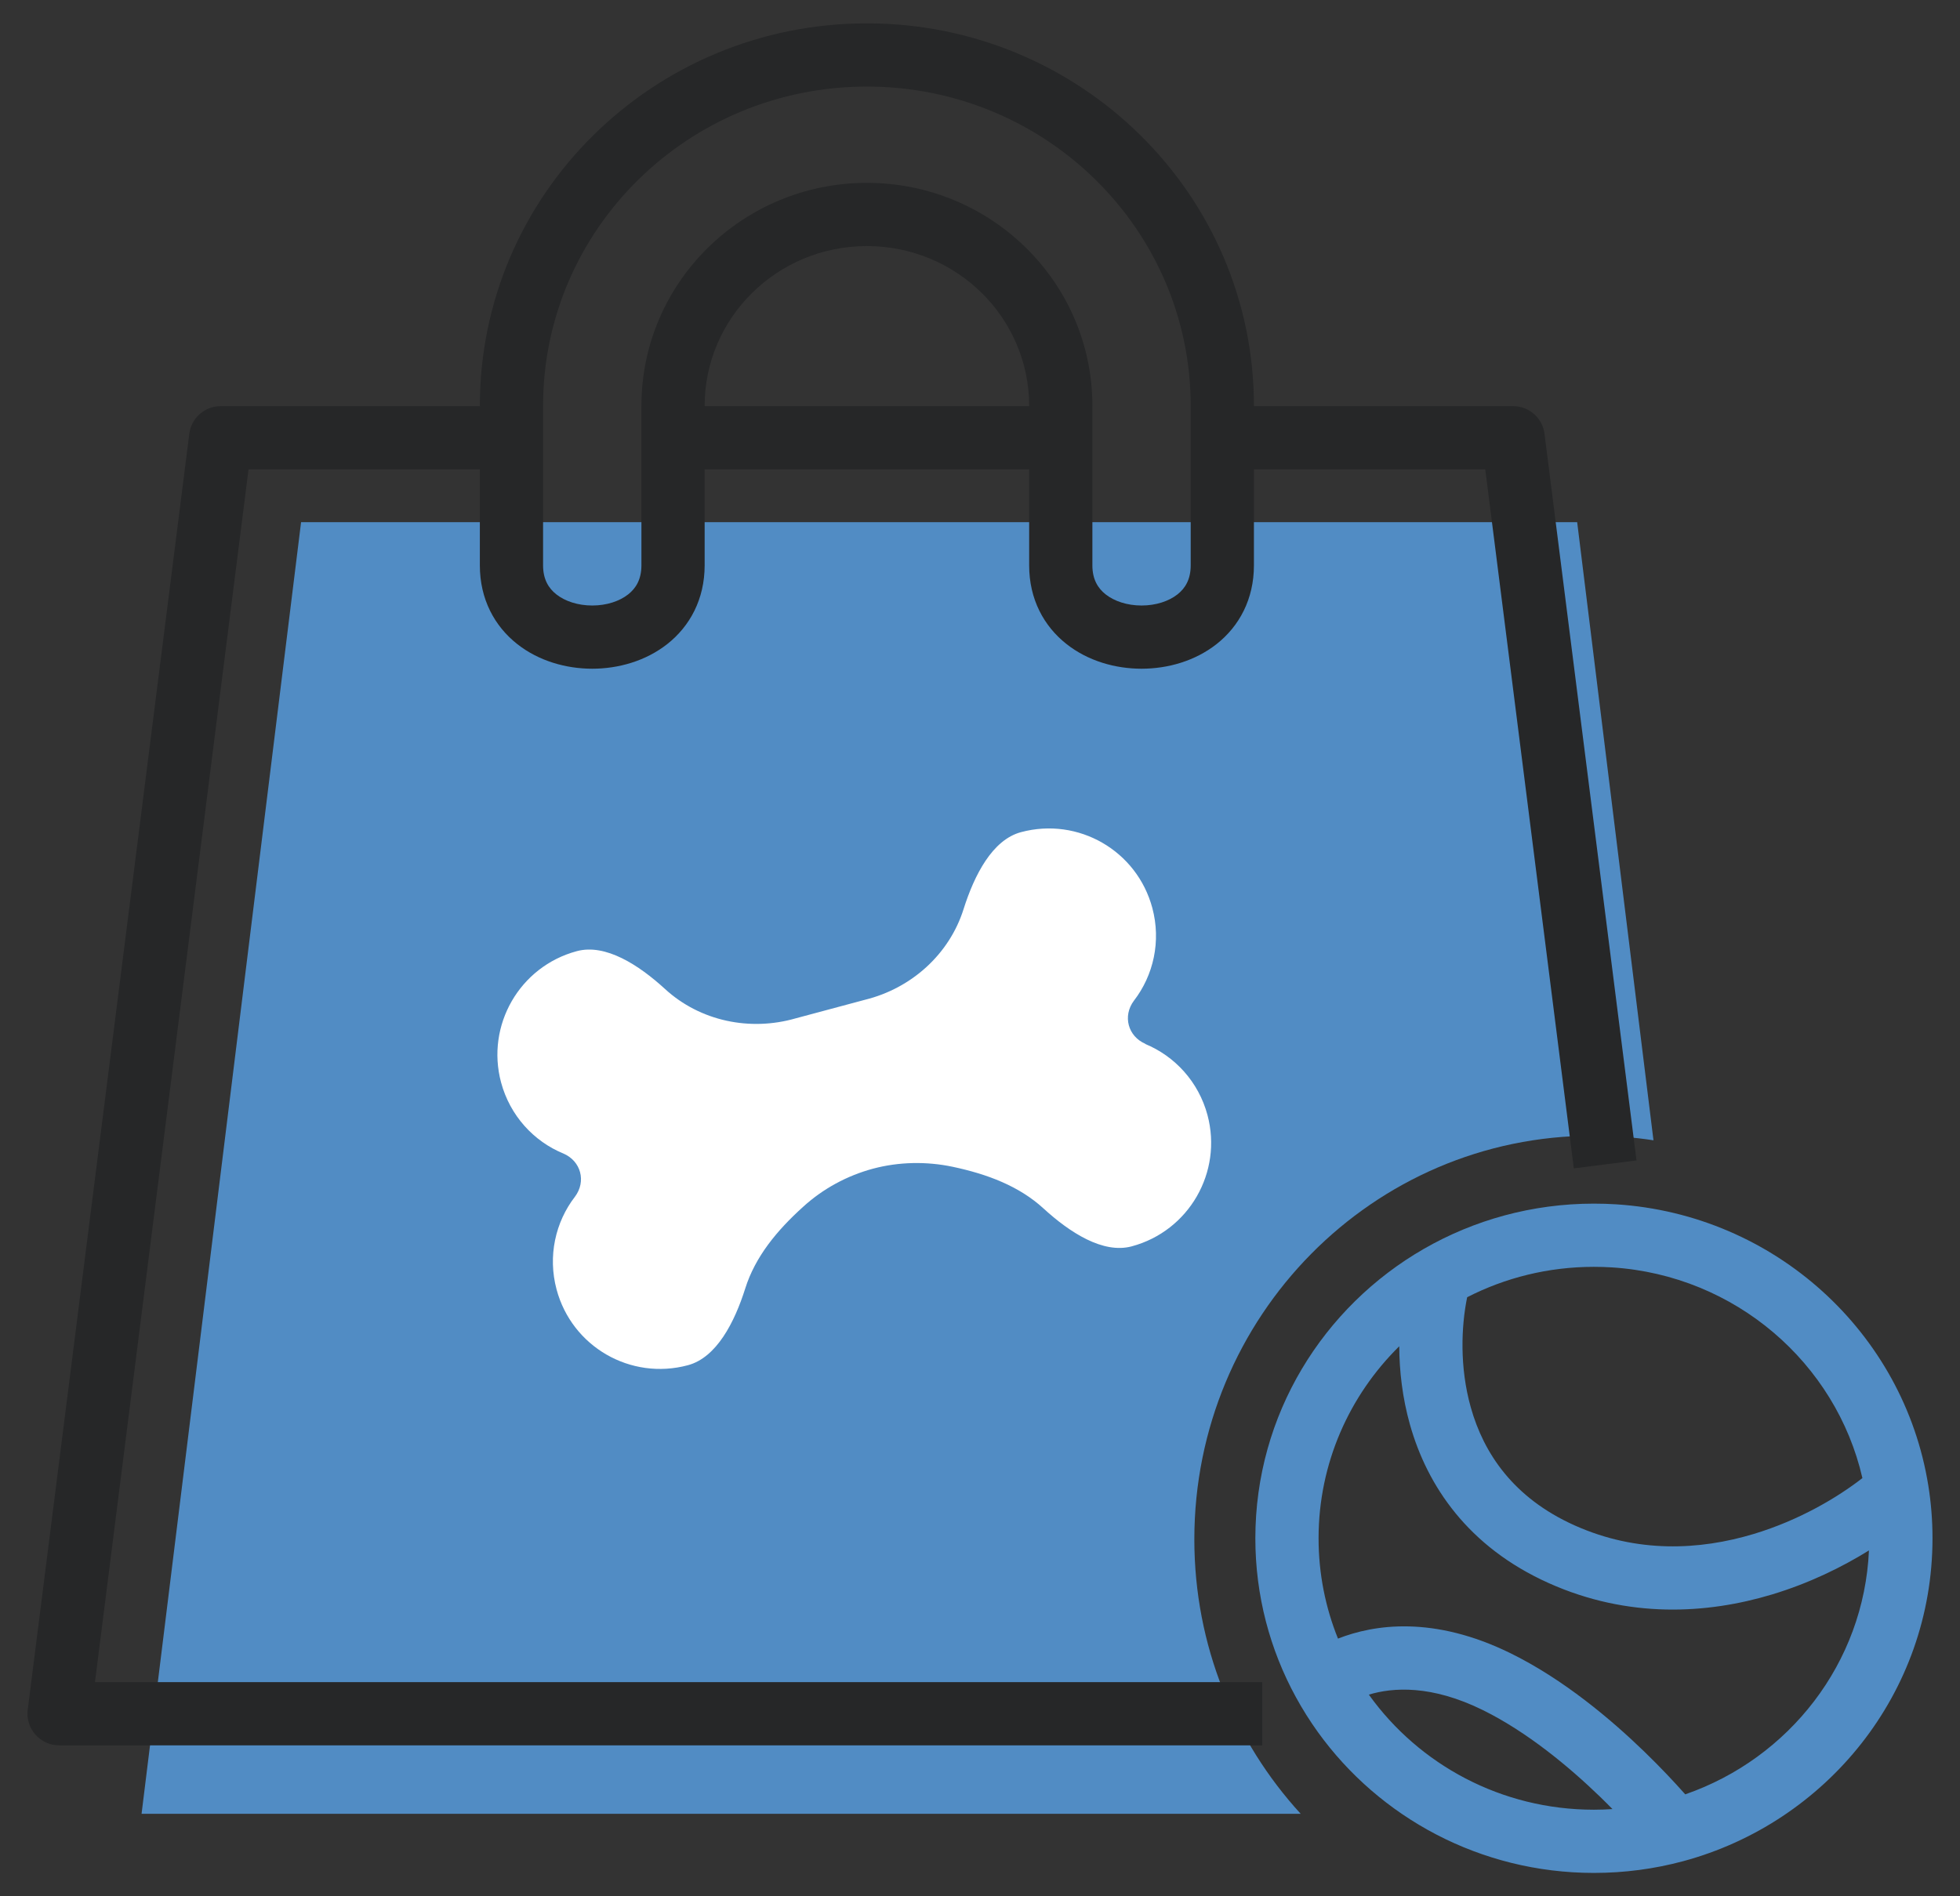
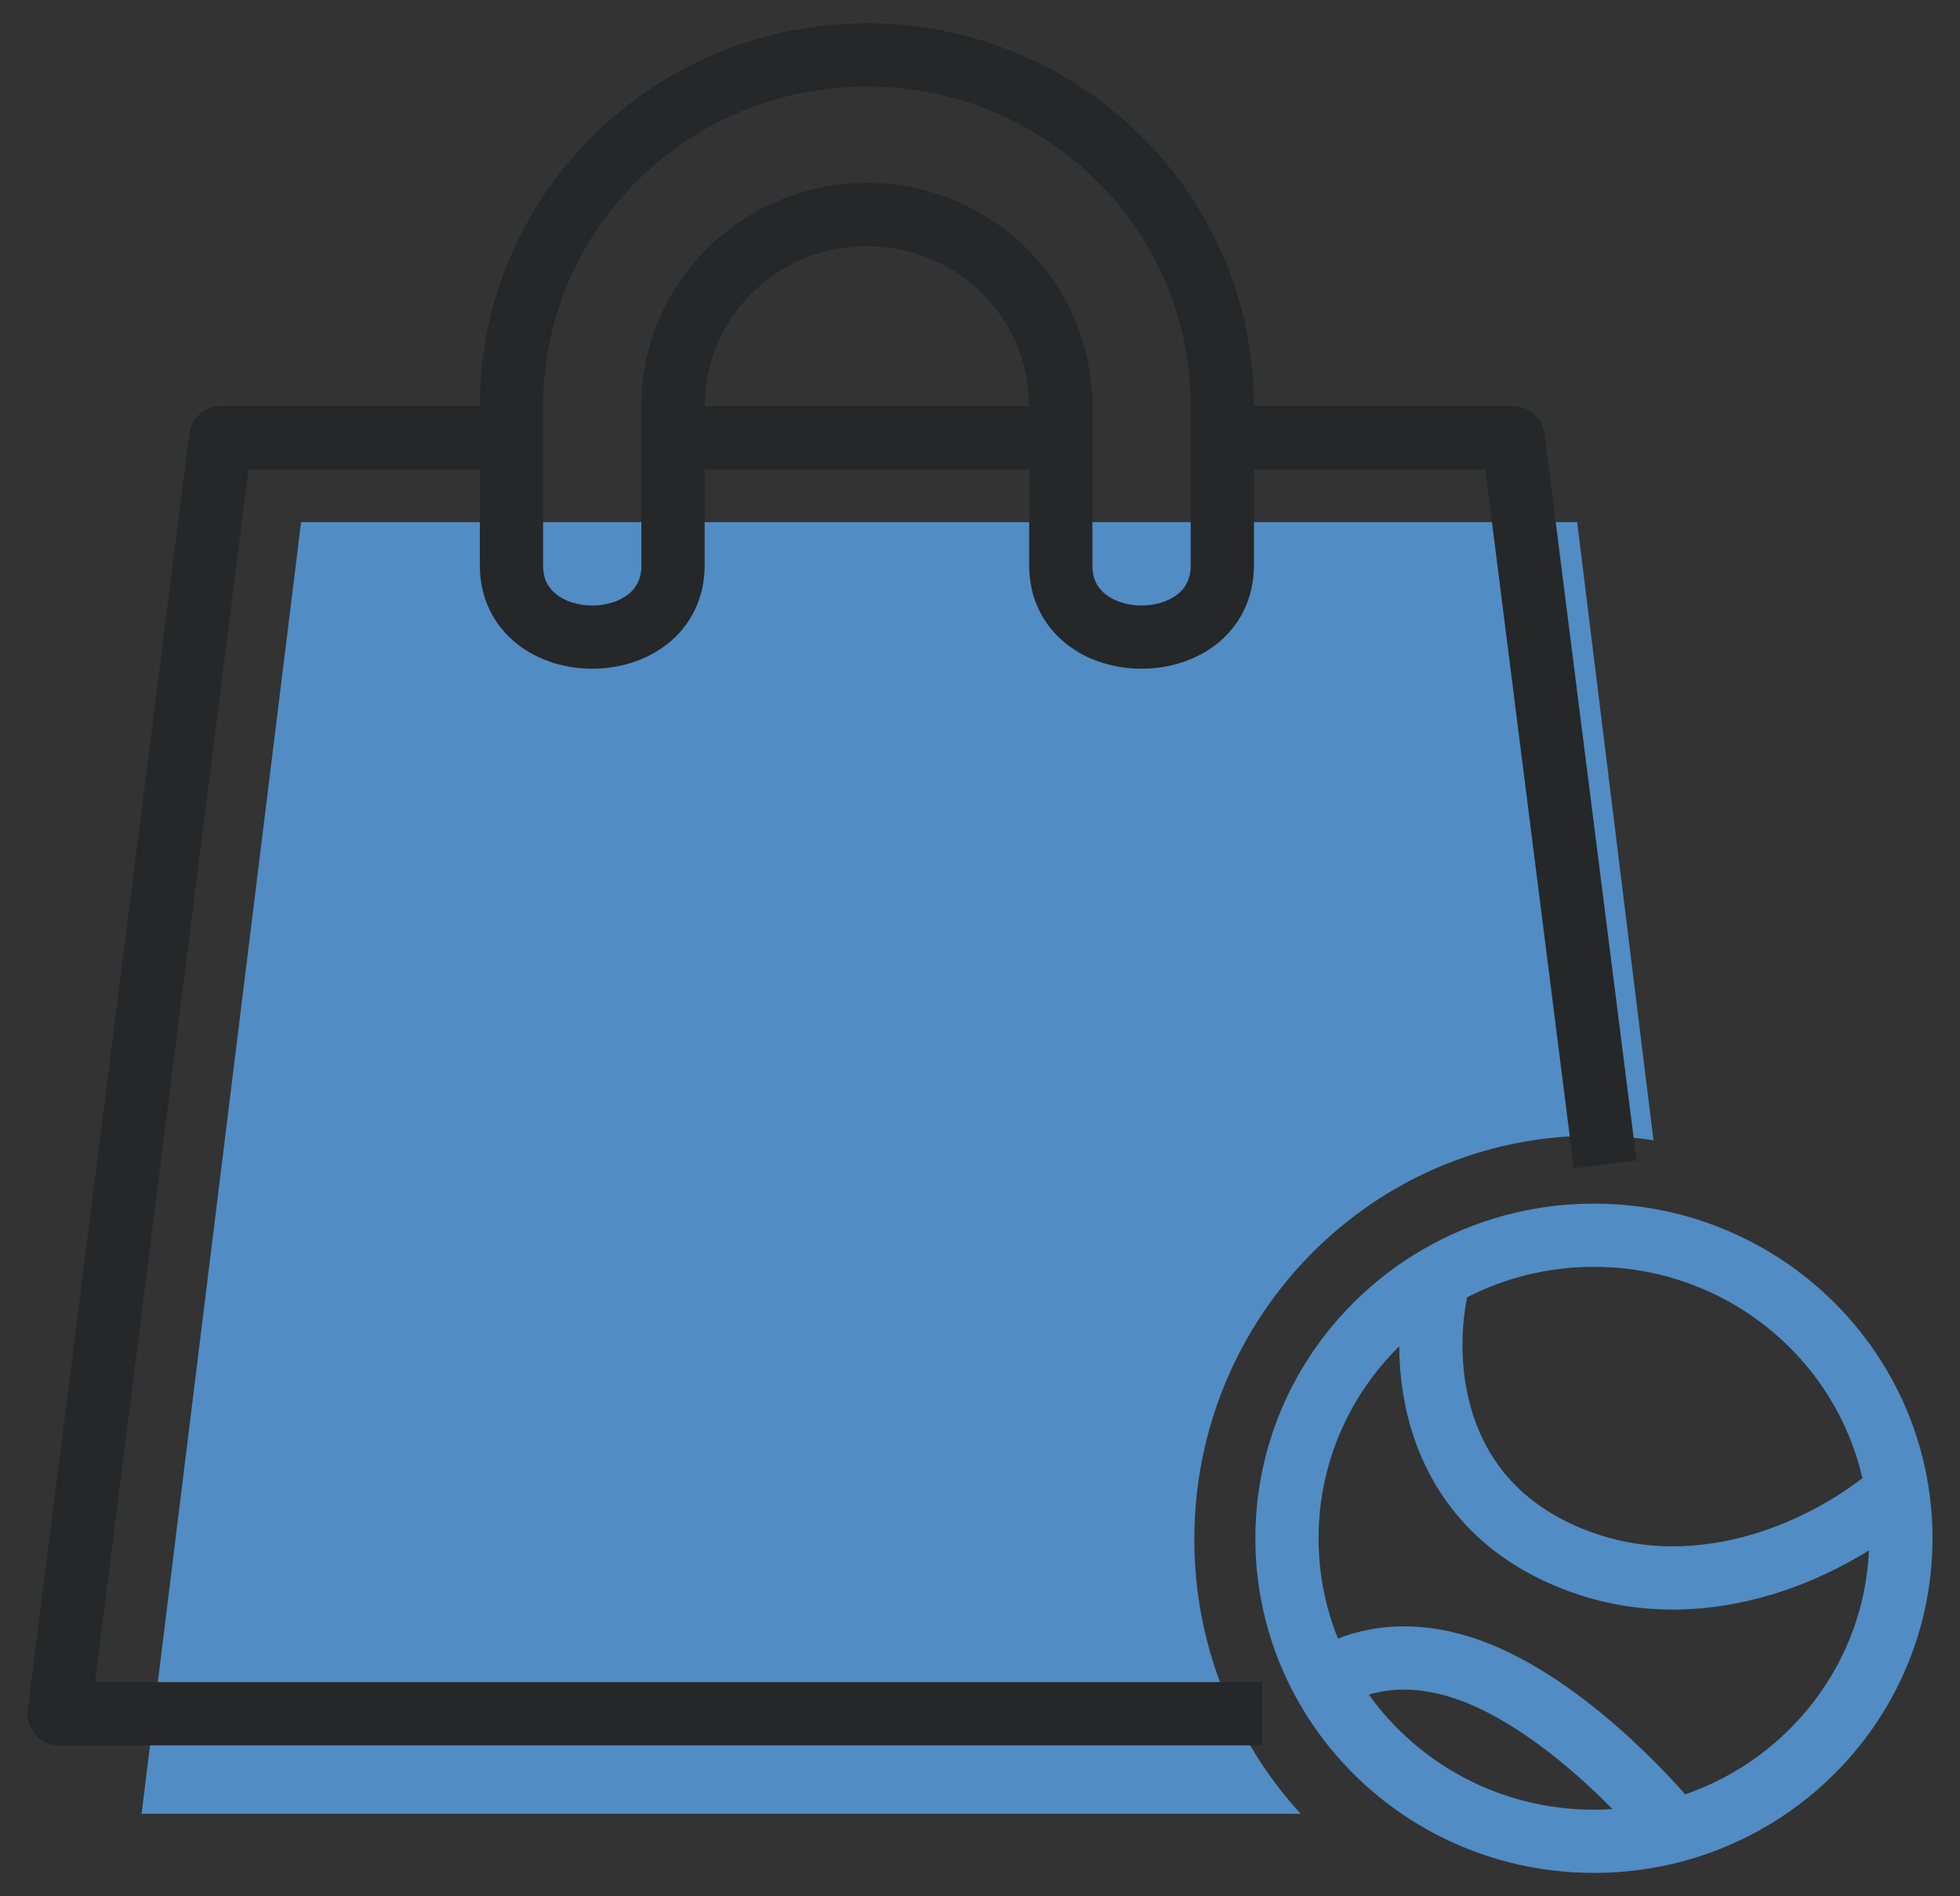
<svg xmlns="http://www.w3.org/2000/svg" width="62" height="60" viewBox="0 0 62 60" fill="none">
  <rect x="0" y="0" width="62" height="60" fill="#333333" stroke="none" />
  <path d="M9.524 16.522L4.478 57.391H41.145C39.057 55.112 37.78 52.06 37.78 48.706C37.78 41.653 43.428 35.935 50.394 35.935C51.044 35.935 51.681 35.984 52.304 36.08L49.89 16.522H9.524Z" fill="#518CC4" />
-   <path d="M36.234 33.029C35.679 32.791 35.507 32.147 35.868 31.664C36.489 30.86 36.733 29.781 36.451 28.728C35.965 26.915 34.111 25.844 32.297 26.33C31.39 26.573 30.822 27.687 30.482 28.76C30.031 30.198 28.825 31.273 27.365 31.633L25.171 32.221C23.726 32.639 22.144 32.311 21.035 31.291C20.205 30.532 19.155 29.852 18.248 30.095C16.435 30.58 15.367 32.444 15.85 34.248C16.133 35.301 16.883 36.113 17.822 36.499C18.377 36.737 18.55 37.38 18.188 37.864C17.567 38.668 17.324 39.747 17.606 40.8C18.092 42.613 19.946 43.683 21.759 43.197C22.666 42.955 23.235 41.841 23.574 40.768C23.89 39.763 24.577 38.932 25.401 38.188C26.031 37.612 26.797 37.198 27.616 36.978C28.435 36.759 29.309 36.744 30.14 36.919C31.226 37.15 32.236 37.527 33.011 38.239C33.842 38.999 34.892 39.679 35.798 39.436C37.612 38.95 38.679 37.086 38.196 35.282C37.914 34.229 37.163 33.417 36.224 33.031L36.234 33.029Z" fill="white" />
  <path d="M32.555 12.842C32.555 10.061 30.269 7.786 27.422 7.786C24.576 7.786 22.29 10.061 22.29 12.842V12.851H32.555V12.842ZM34.555 17.889C34.555 18.33 34.728 18.612 34.974 18.806C35.247 19.022 35.656 19.159 36.111 19.159C36.566 19.159 36.975 19.022 37.248 18.806C37.494 18.612 37.665 18.33 37.665 17.889V12.842C37.665 7.274 33.091 2.739 27.422 2.739C21.753 2.739 17.179 7.274 17.179 12.842V17.889C17.179 18.33 17.352 18.612 17.598 18.806C17.871 19.022 18.279 19.159 18.735 19.159C19.19 19.159 19.599 19.022 19.872 18.806C20.118 18.612 20.289 18.33 20.29 17.889V12.842C20.29 8.933 23.495 5.786 27.422 5.786C31.35 5.786 34.555 8.933 34.555 12.842V17.889ZM39.665 12.851H47.865C48.368 12.851 48.794 13.226 48.857 13.726L51.767 36.717L49.784 36.968L46.983 14.851H39.665V17.889C39.665 18.96 39.199 19.814 38.488 20.376C37.802 20.918 36.933 21.159 36.111 21.159C35.288 21.159 34.419 20.918 33.734 20.376C33.022 19.814 32.555 18.961 32.555 17.889V14.851H22.29V17.889C22.289 18.961 21.822 19.814 21.111 20.376C20.425 20.917 19.557 21.159 18.735 21.159C17.913 21.159 17.044 20.918 16.358 20.376C15.646 19.814 15.179 18.961 15.179 17.889V14.851H7.862L3.004 53.224H39.928V55.224H1.87C1.582 55.224 1.309 55.1 1.12 54.885C0.93 54.669 0.841 54.383 0.877 54.099L5.988 13.726L6.004 13.633C6.105 13.18 6.508 12.851 6.98 12.851H15.179V12.842C15.179 6.146 20.672 0.739 27.422 0.739C34.172 0.739 39.665 6.146 39.665 12.842V12.851Z" fill="#262728" />
-   <path d="M50.42 38.084C50.657 38.084 50.893 38.091 51.126 38.106C56.139 38.429 60.22 42.163 60.997 47C61.085 47.545 61.13 48.104 61.13 48.673C61.13 53.566 57.776 57.672 53.235 58.892C52.337 59.133 51.393 59.261 50.42 59.261C46.821 59.261 43.633 57.504 41.691 54.809C41.435 54.453 41.2 54.08 40.989 53.693C40.173 52.199 39.71 50.488 39.71 48.673C39.71 44.756 41.861 41.343 45.044 39.513C46.626 38.604 48.463 38.084 50.42 38.084ZM46.911 54.111C45.275 53.303 44.054 53.391 43.3 53.62C43.305 53.626 43.309 53.633 43.314 53.639C44.892 55.83 47.485 57.261 50.42 57.261C50.618 57.261 50.813 57.254 51.007 57.241C50.886 57.117 50.756 56.989 50.62 56.856C49.63 55.899 48.31 54.802 46.911 54.111ZM50.42 40.084C48.972 40.084 47.609 40.431 46.41 41.046C46.224 41.956 46.165 43.255 46.526 44.534C46.931 45.973 47.864 47.392 49.808 48.264C51.785 49.152 53.764 49.052 55.478 48.535C56.917 48.101 58.126 47.381 58.913 46.768C58.078 43.128 54.892 40.353 50.997 40.102C50.807 40.09 50.614 40.084 50.42 40.084ZM41.71 48.673C41.71 49.795 41.928 50.865 42.324 51.847C43.465 51.399 45.35 51.11 47.796 52.317C49.464 53.14 50.956 54.399 52.01 55.419C52.542 55.934 52.975 56.4 53.276 56.738C53.287 56.751 53.297 56.763 53.308 56.775C56.588 55.639 58.961 52.627 59.12 49.057C58.267 49.587 57.224 50.098 56.055 50.45C54.003 51.069 51.509 51.221 48.989 50.09C46.435 48.944 45.146 47.009 44.601 45.077C44.362 44.228 44.265 43.381 44.262 42.597C42.683 44.154 41.71 46.303 41.71 48.673Z" fill="#518CC4" />
+   <path d="M50.42 38.084C50.657 38.084 50.893 38.091 51.126 38.106C56.139 38.429 60.22 42.163 60.997 47C61.085 47.545 61.13 48.104 61.13 48.673C61.13 53.566 57.776 57.672 53.235 58.892C52.337 59.133 51.393 59.261 50.42 59.261C46.821 59.261 43.633 57.504 41.691 54.809C41.435 54.453 41.2 54.08 40.989 53.693C40.173 52.199 39.71 50.488 39.71 48.673C39.71 44.756 41.861 41.343 45.044 39.513C46.626 38.604 48.463 38.084 50.42 38.084ZM46.911 54.111C45.275 53.303 44.054 53.391 43.3 53.62C43.305 53.626 43.309 53.633 43.314 53.639C44.892 55.83 47.485 57.261 50.42 57.261C50.618 57.261 50.813 57.254 51.007 57.241C50.886 57.117 50.756 56.989 50.62 56.856C49.63 55.899 48.31 54.802 46.911 54.111M50.42 40.084C48.972 40.084 47.609 40.431 46.41 41.046C46.224 41.956 46.165 43.255 46.526 44.534C46.931 45.973 47.864 47.392 49.808 48.264C51.785 49.152 53.764 49.052 55.478 48.535C56.917 48.101 58.126 47.381 58.913 46.768C58.078 43.128 54.892 40.353 50.997 40.102C50.807 40.09 50.614 40.084 50.42 40.084ZM41.71 48.673C41.71 49.795 41.928 50.865 42.324 51.847C43.465 51.399 45.35 51.11 47.796 52.317C49.464 53.14 50.956 54.399 52.01 55.419C52.542 55.934 52.975 56.4 53.276 56.738C53.287 56.751 53.297 56.763 53.308 56.775C56.588 55.639 58.961 52.627 59.12 49.057C58.267 49.587 57.224 50.098 56.055 50.45C54.003 51.069 51.509 51.221 48.989 50.09C46.435 48.944 45.146 47.009 44.601 45.077C44.362 44.228 44.265 43.381 44.262 42.597C42.683 44.154 41.71 46.303 41.71 48.673Z" fill="#518CC4" />
</svg>